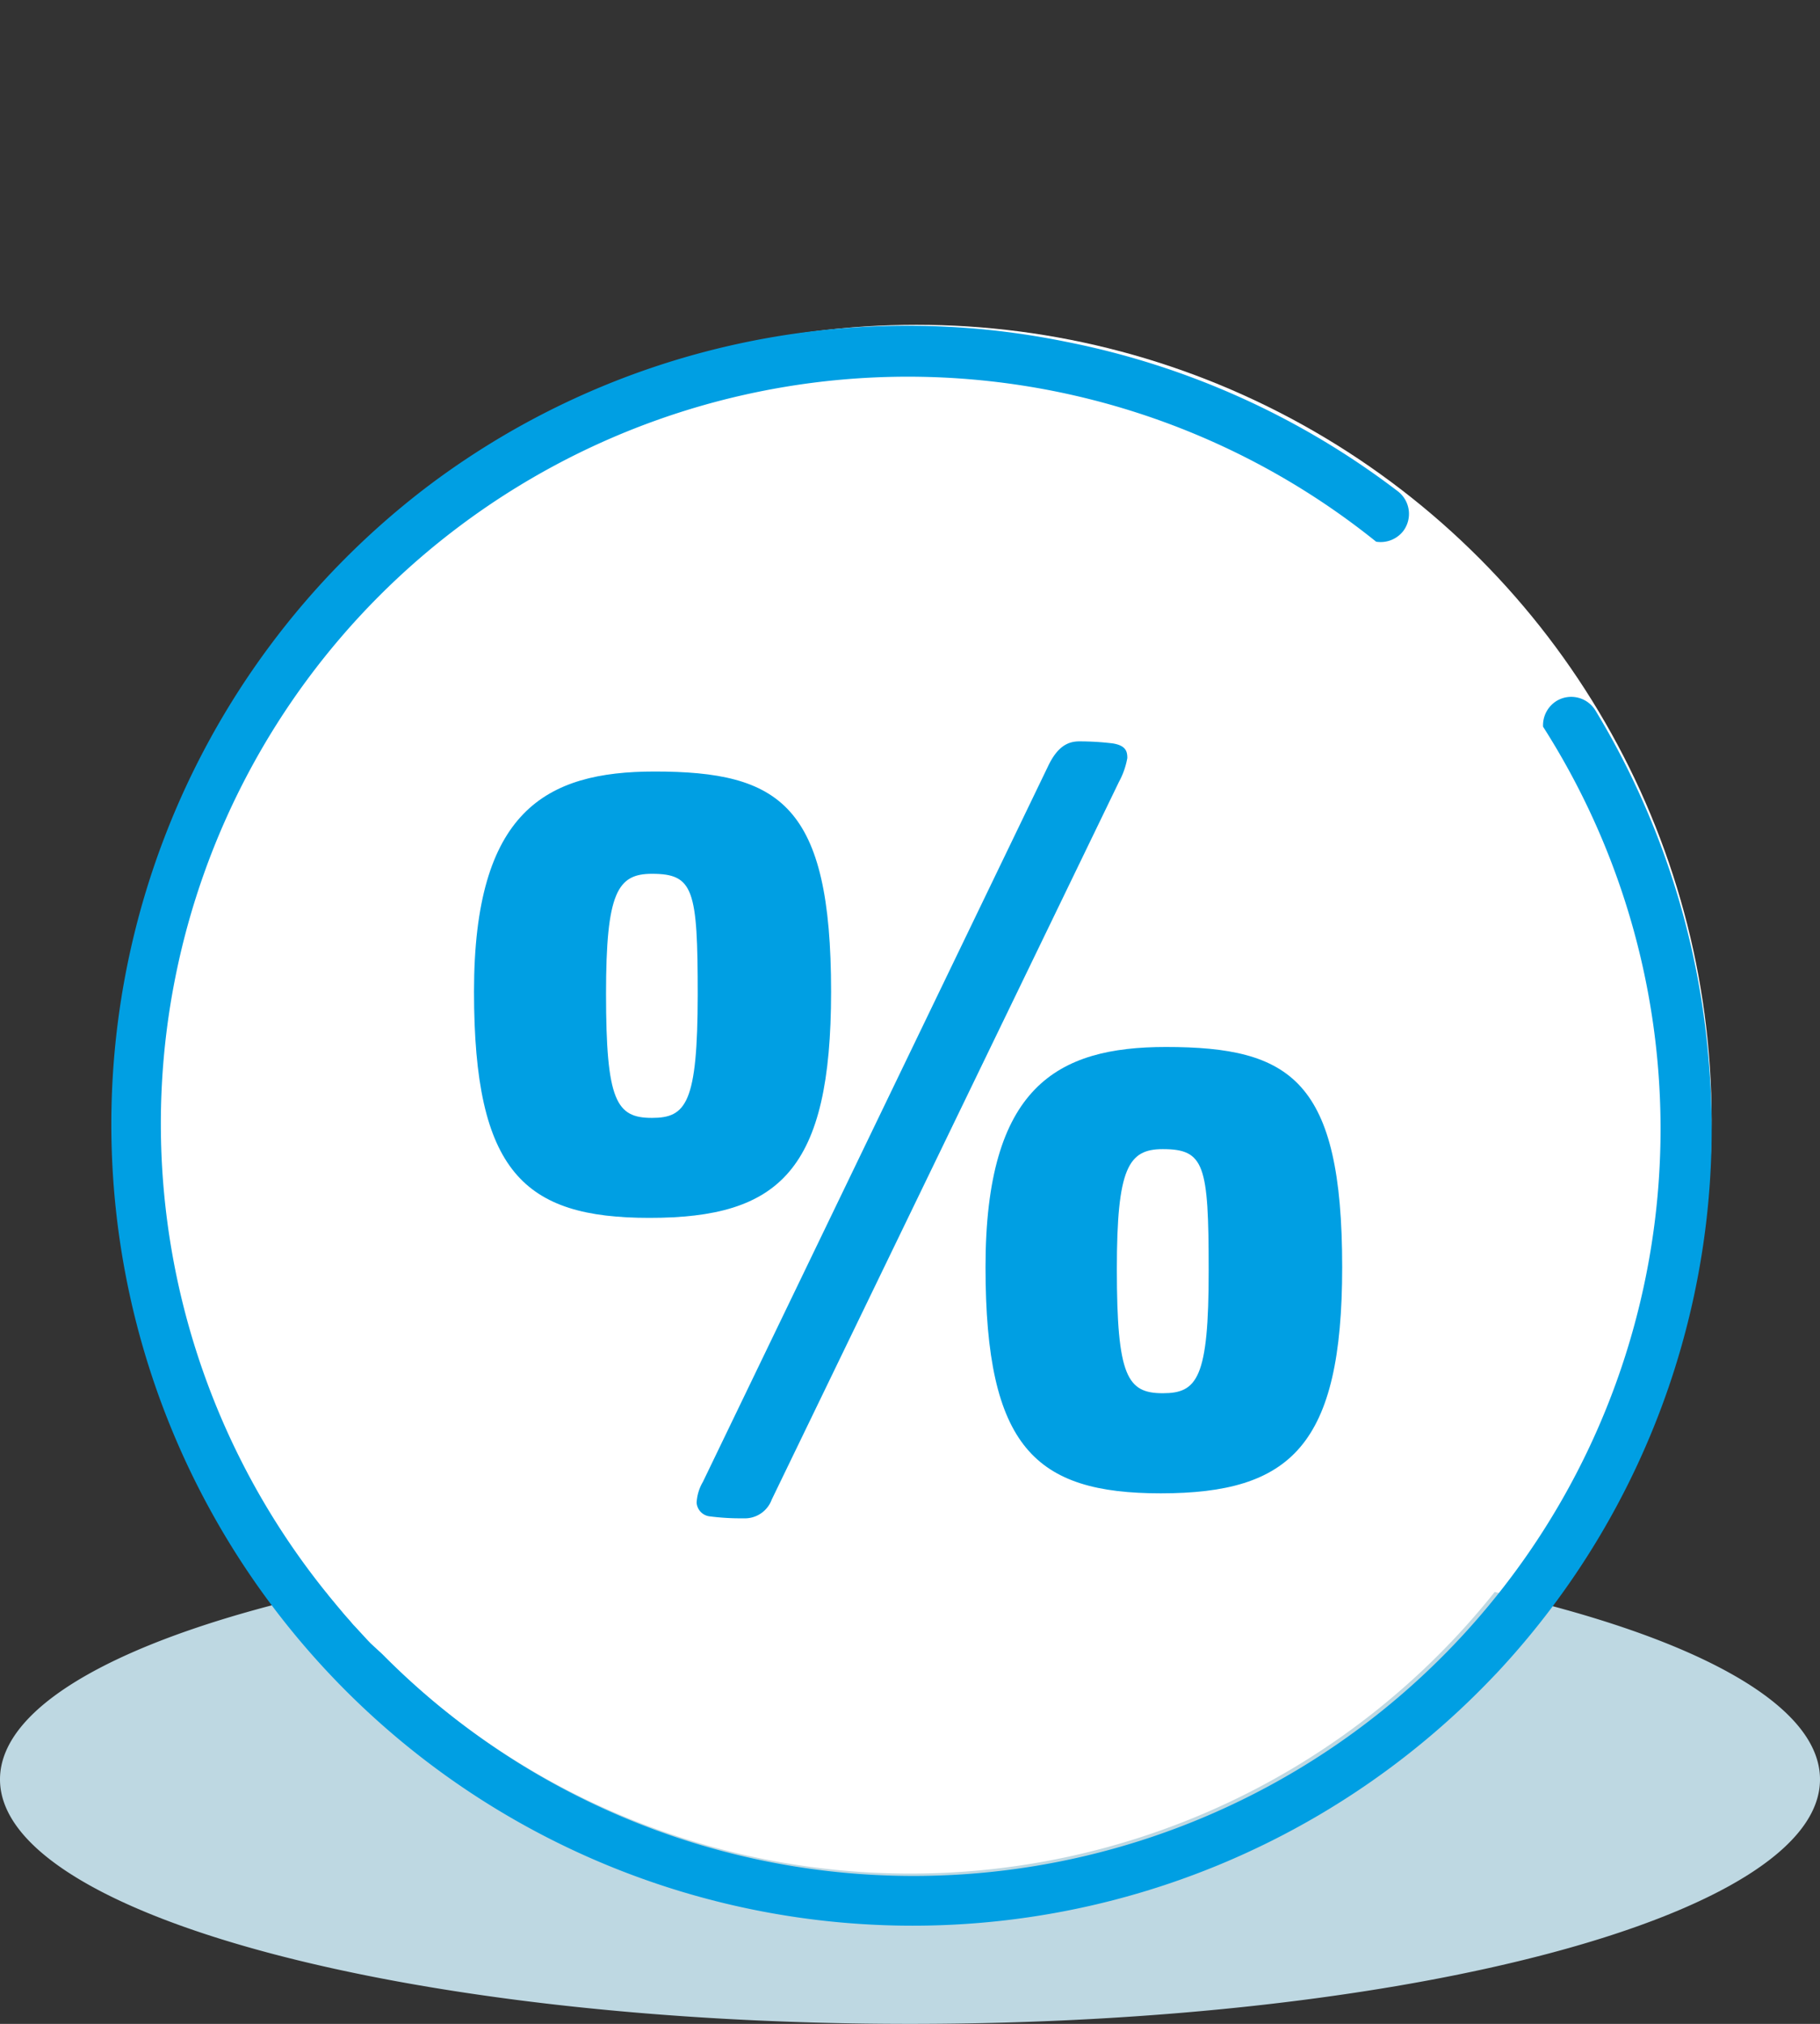
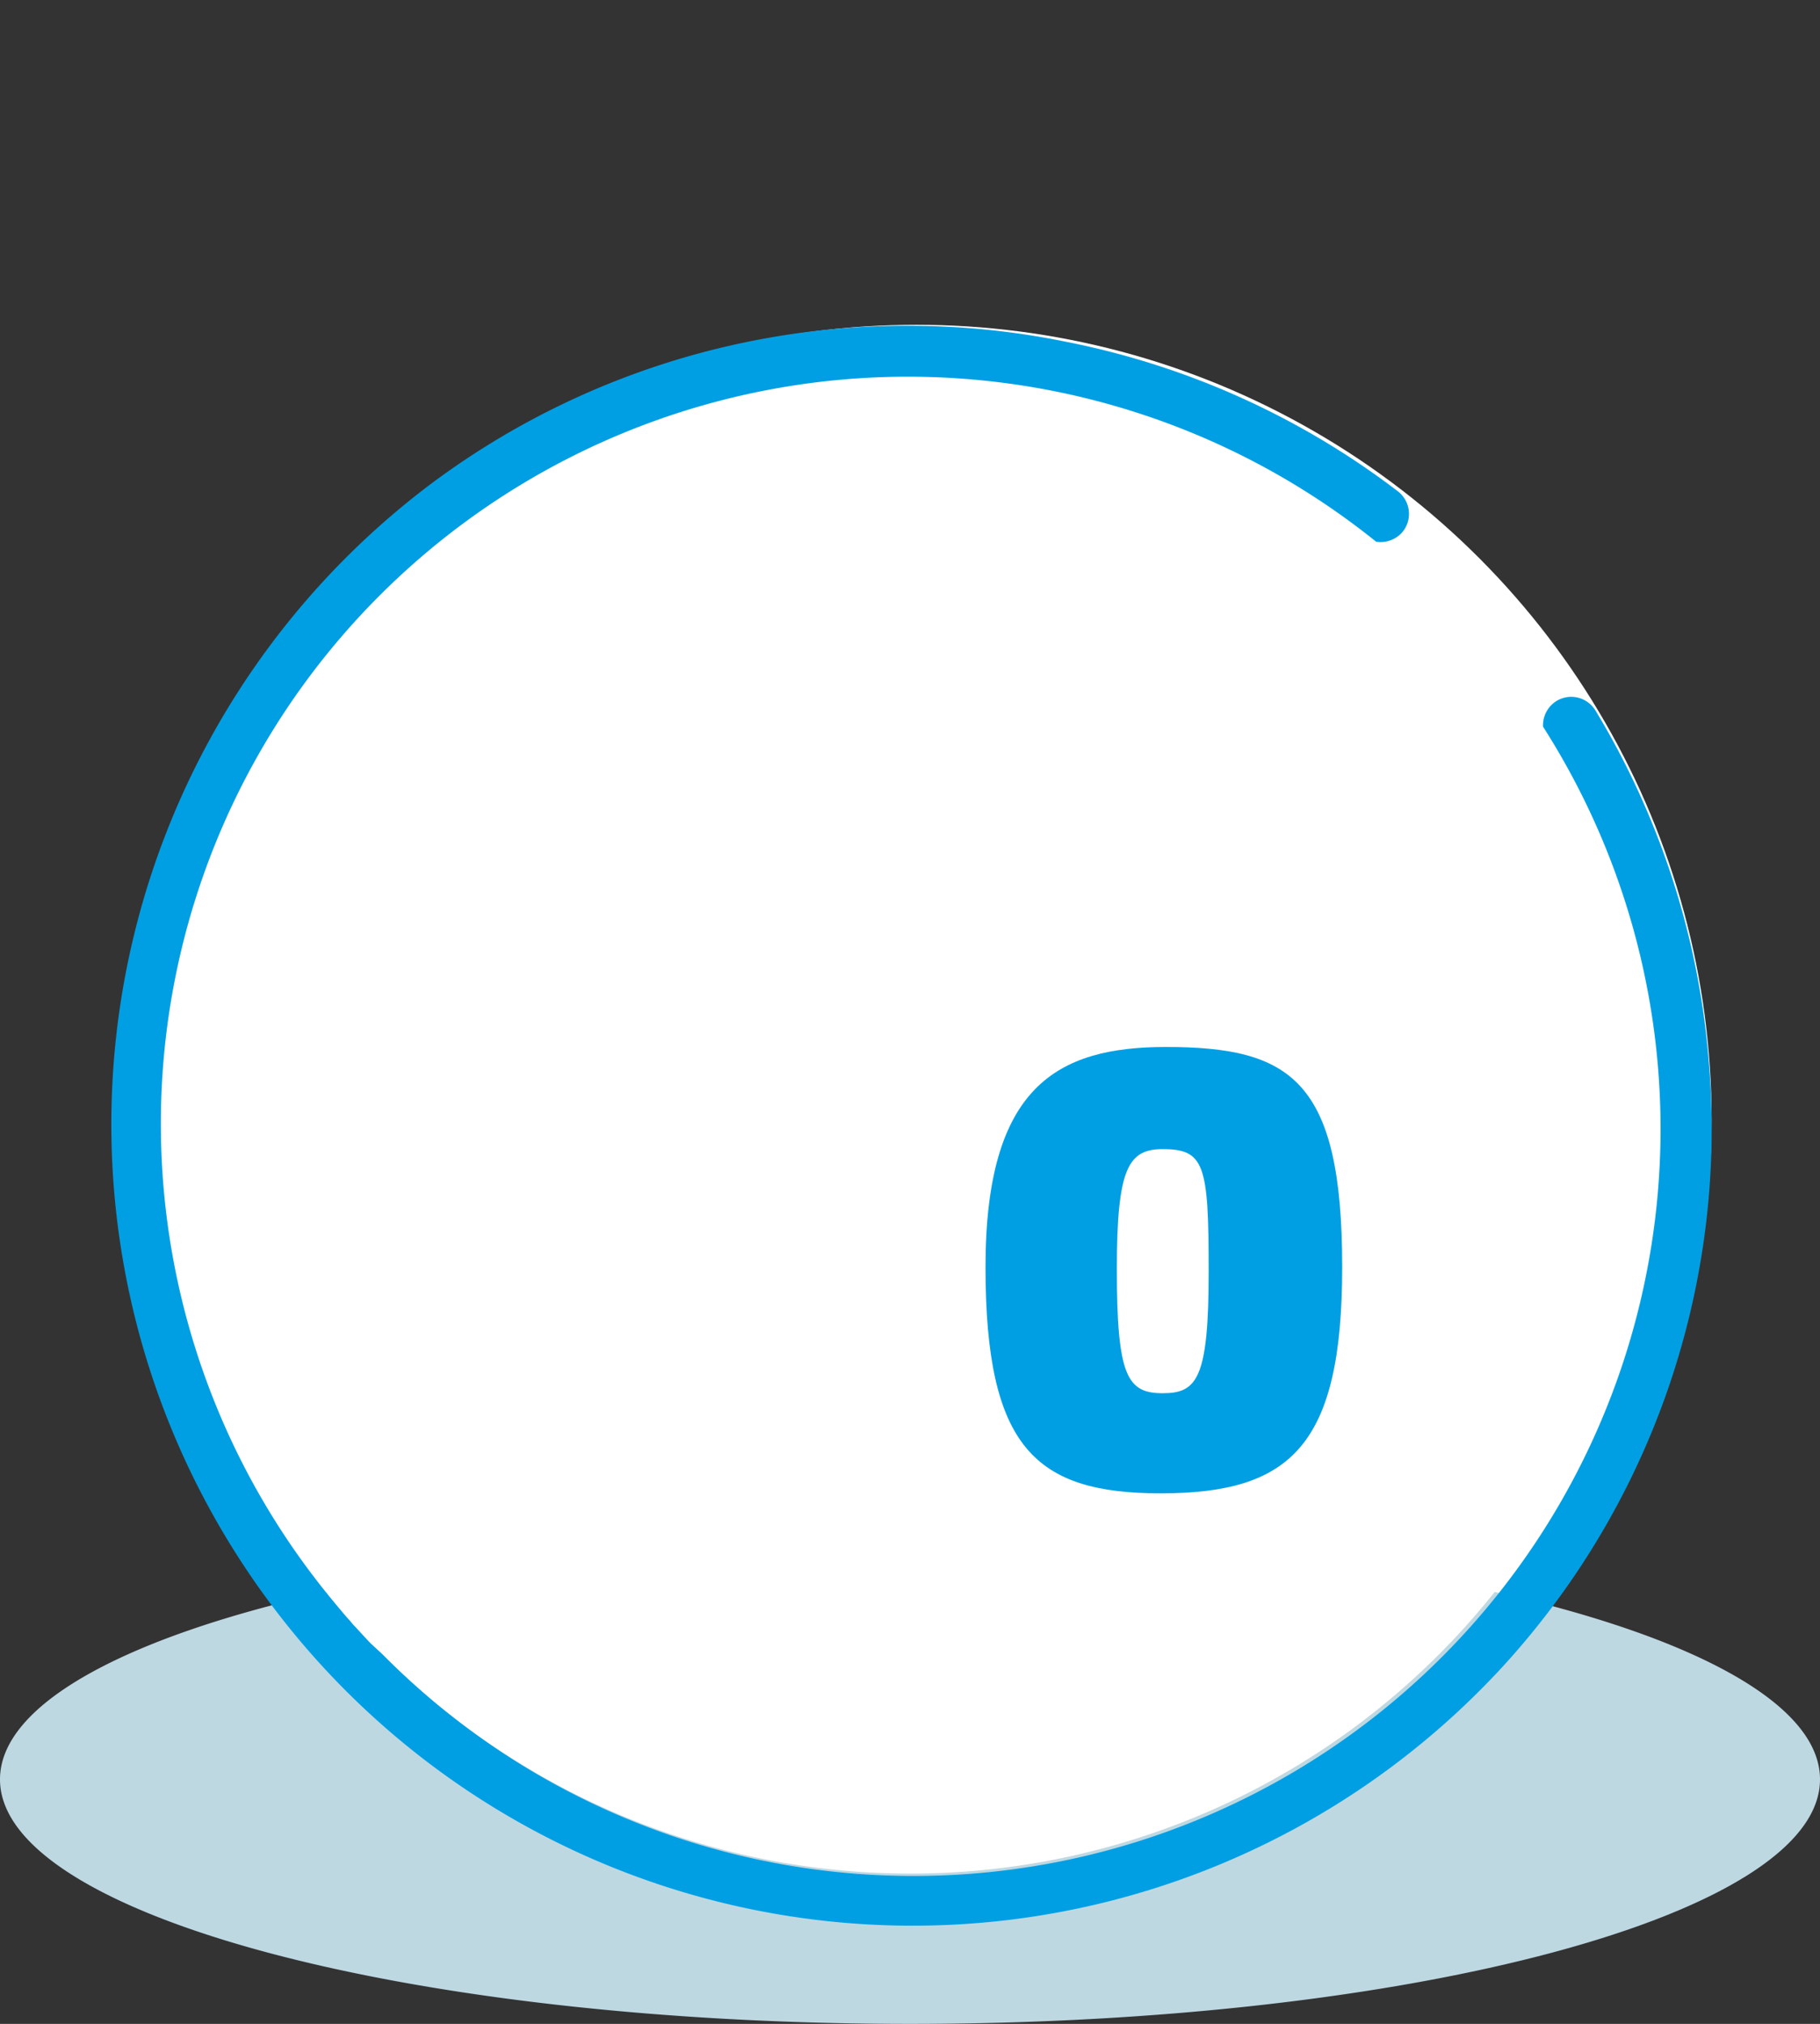
<svg xmlns="http://www.w3.org/2000/svg" id="Livello_1" data-name="Livello 1" width="134" height="149" viewBox="0 0 134 149">
  <rect x="0" y="0" width="134" height="149" fill="#333333" stroke="none" />
  <defs>
    <style>
      .BIANCO {
        fill: #fff;
      }

      .CIANO-2 {
        fill: #bed8e2;
      }

      .CIANO-1 {
        fill: #009fe3;
      }

      .cls-1 {
        fill: none;
      }
    </style>
  </defs>
  <title>detrazione_fiscale</title>
  <circle class="BIANCO" cx="67.48" cy="82.45" r="58.54" />
  <path class="CIANO-2" d="M110.05,117.2a55,55,0,0,1-81.9,4.64l-.07-.06L27.3,121l-.24-.24-.59-.64-.4-.44-.4-.46-.57-.65a2.75,2.75,0,0,0-.22-.26l-.71-.87-.06-.07-.11-.15C9.33,120.49,0,125.45,0,131c0,9.94,30,18,67,18s67-8.06,67-18C134,125.45,124.69,120.5,110.05,117.2Z" />
  <path class="CIANO-1" d="M125.78,77.76h0a59,59,0,0,0-8.31-25.45,2.09,2.09,0,0,0-2.86-.71h0a2.11,2.11,0,0,0-1,1.9,55,55,0,0,1-85.42,68.32l-.06-.06L27.3,121l-.23-.24-.59-.64c-.14-.15-.27-.3-.41-.44s-.26-.31-.4-.46-.38-.43-.56-.65l-.22-.26-.72-.87-.05-.07a55,55,0,0,1,77.2-77.49,2.11,2.11,0,0,0,2-.79,0,0,0,0,1,0,0h0a2.1,2.1,0,0,0-.4-2.92,59.05,59.05,0,0,0-24.39-11h0A58.55,58.55,0,0,0,31.72,35.63l-.28.21-.26.2a59,59,0,1,0,78.56,87.61l.22-.23.25-.26A58.62,58.62,0,0,0,125.78,77.76Z" />
-   <path class="cls-1" d="M48,64.33c-2.54,0-3.38,1.38-3.38,8.83,0,7.91.76,9.14,3.38,9.14s3.37-1.08,3.37-9.06C51.36,65.48,51.06,64.33,48,64.33Z" />
-   <path class="cls-1" d="M85.61,84.6c-2.53,0-3.38,1.38-3.38,8.83,0,7.91.77,9.14,3.38,9.14S89,101.49,89,93.51C89,85.75,88.68,84.6,85.61,84.6Z" />
-   <path class="CIANO-1" d="M61.19,73c0-13.75-3.76-16.2-13-16.2-8,0-13.29,2.91-13.29,16.2s3.69,16.66,12.9,16.66C57.43,89.67,61.19,86.14,61.19,73ZM48,82.3c-2.62,0-3.38-1.23-3.38-9.14,0-7.45.84-8.83,3.38-8.83,3.07,0,3.37,1.15,3.37,8.91C51.36,81.22,50.52,82.3,48,82.3Z" />
-   <path class="CIANO-1" d="M83,55.81c0-.46-.08-.92-1.07-1.08a20.46,20.46,0,0,0-2.46-.15c-.85,0-1.62.38-2.31,1.84L51.75,109.1a3.36,3.36,0,0,0-.46,1.53,1.09,1.09,0,0,0,.92,1,17.9,17.9,0,0,0,2.53.15,2.11,2.11,0,0,0,2.08-1.38L82.38,57.57A5.79,5.79,0,0,0,83,55.81Z" />
  <path class="CIANO-1" d="M85.84,77.08c-8,0-13.28,2.91-13.28,16.2s3.68,16.66,12.9,16.66c9.59,0,13.36-3.53,13.36-16.66C98.82,79.53,95.05,77.08,85.84,77.08Zm-.23,25.49c-2.61,0-3.38-1.23-3.38-9.14,0-7.45.85-8.83,3.38-8.83,3.07,0,3.38,1.15,3.38,8.91C89,101.49,88.14,102.57,85.61,102.57Z" />
</svg>